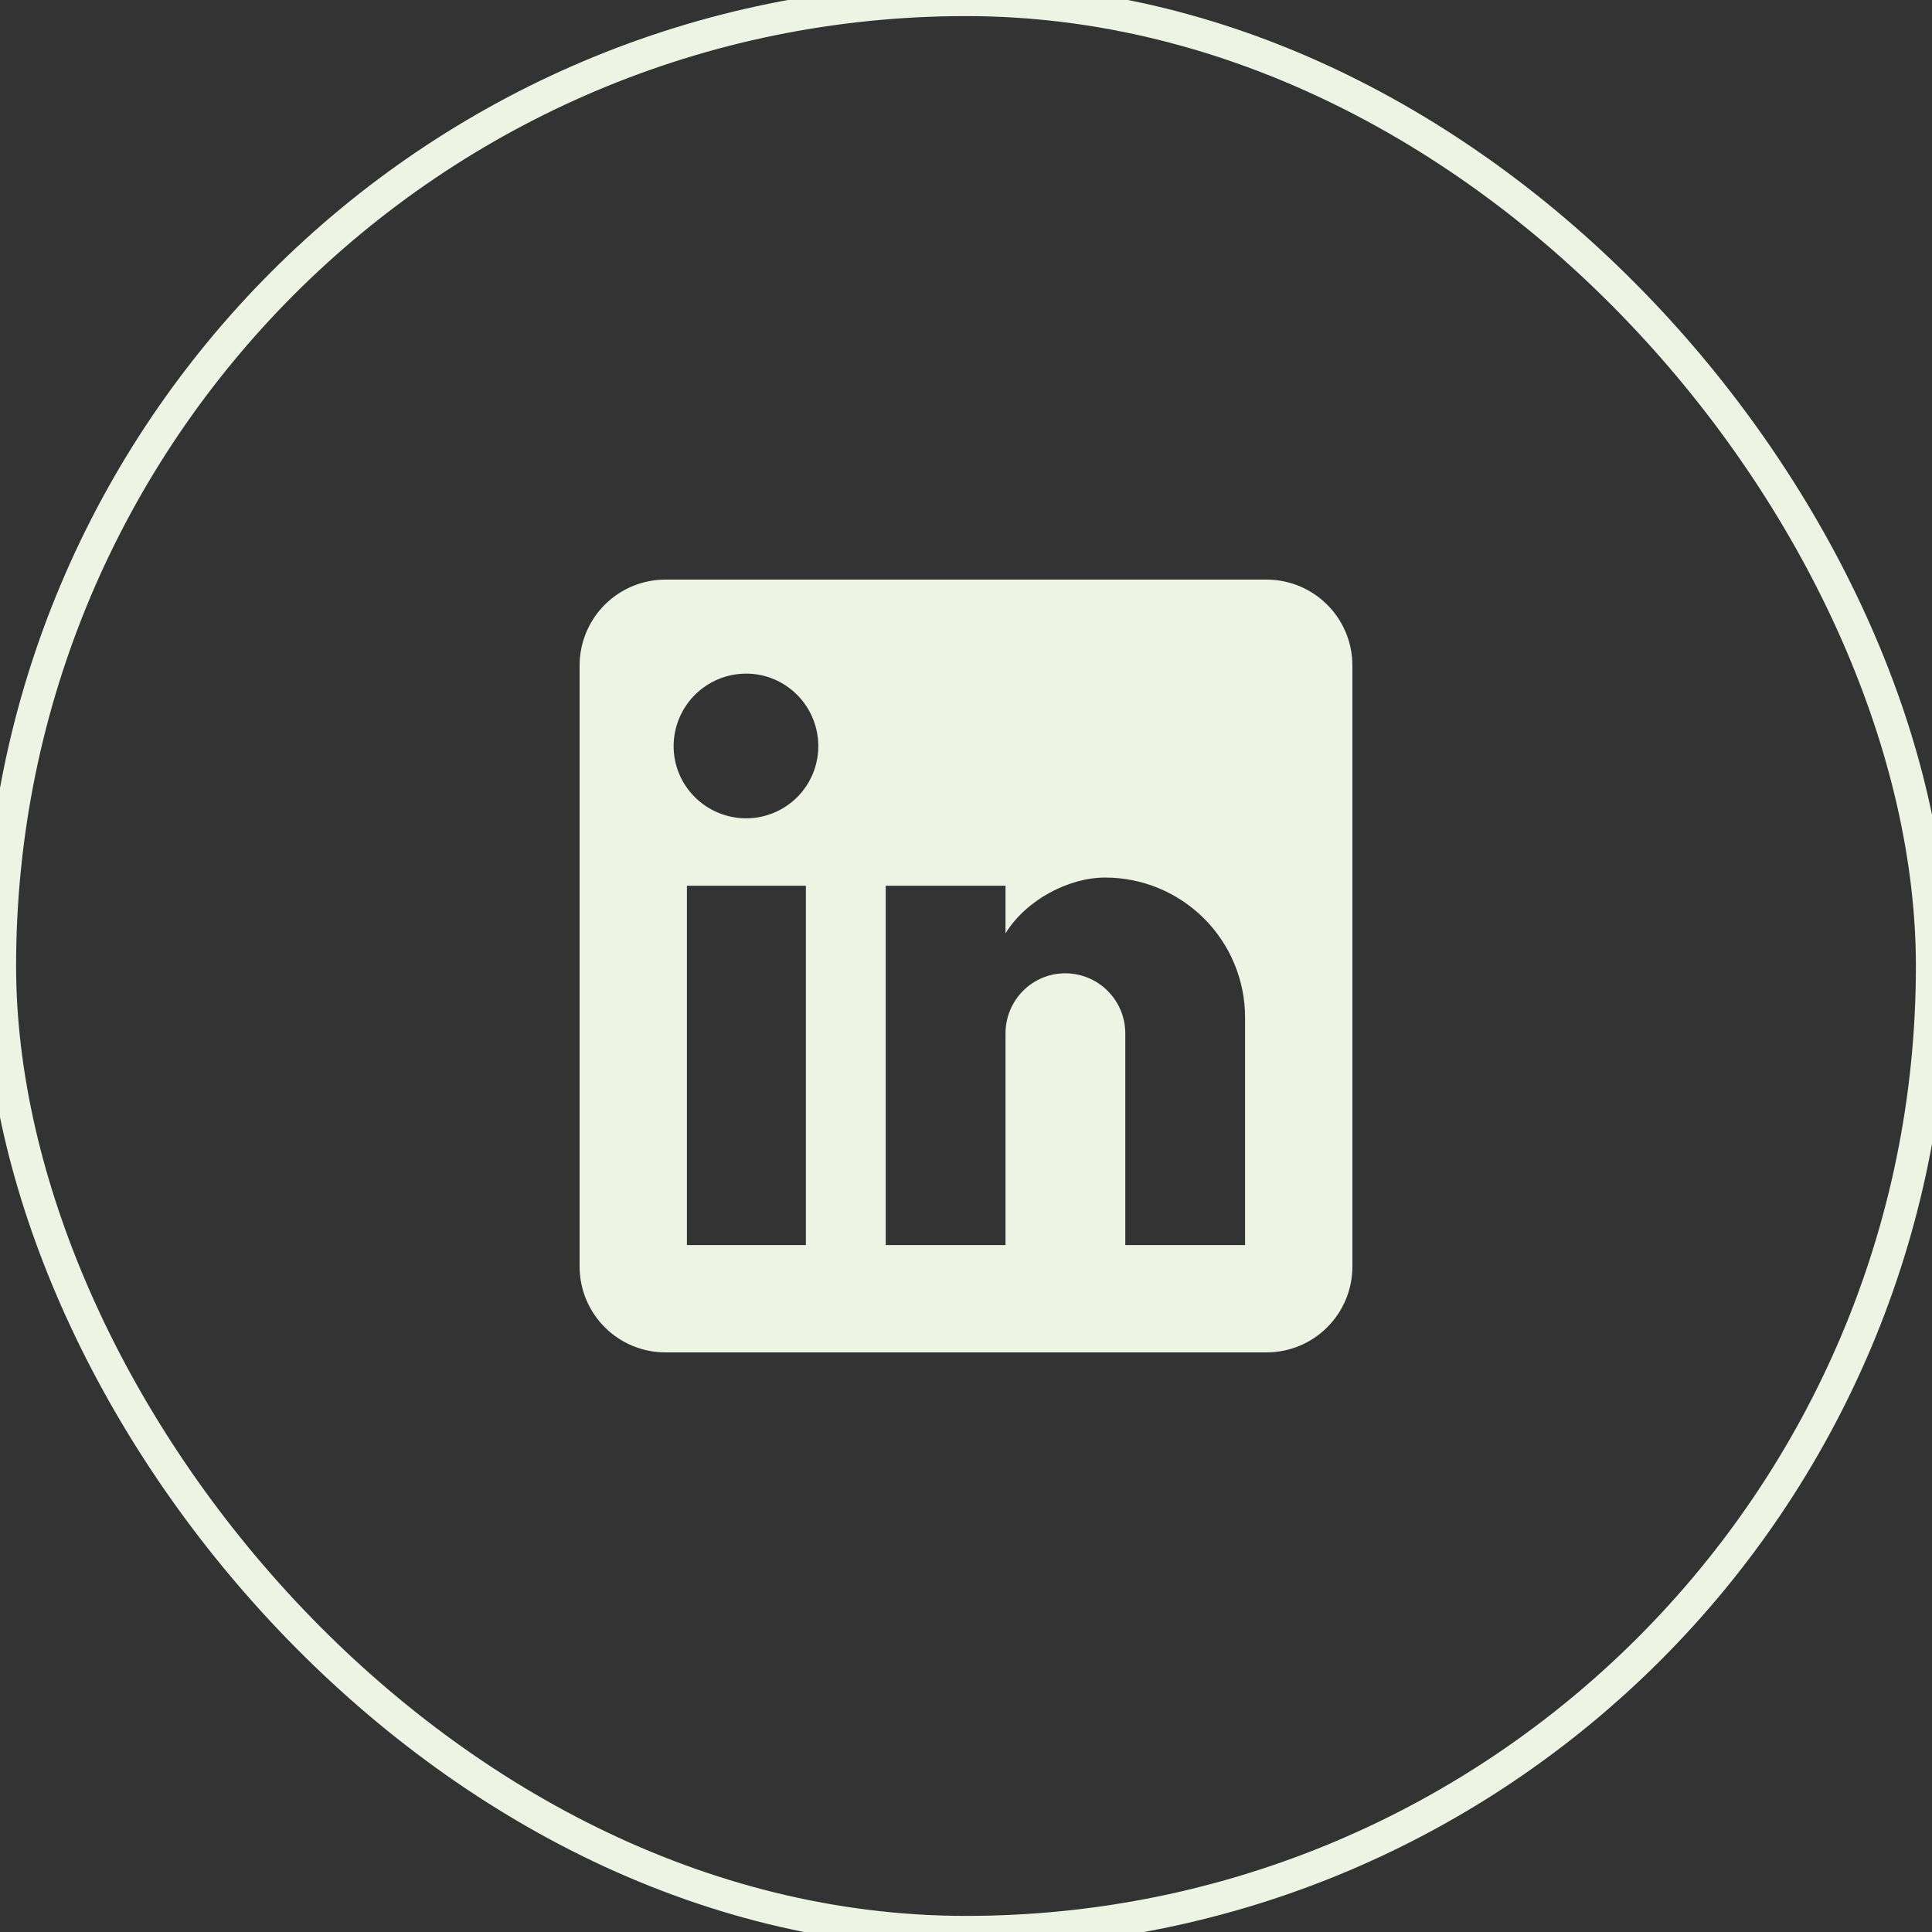
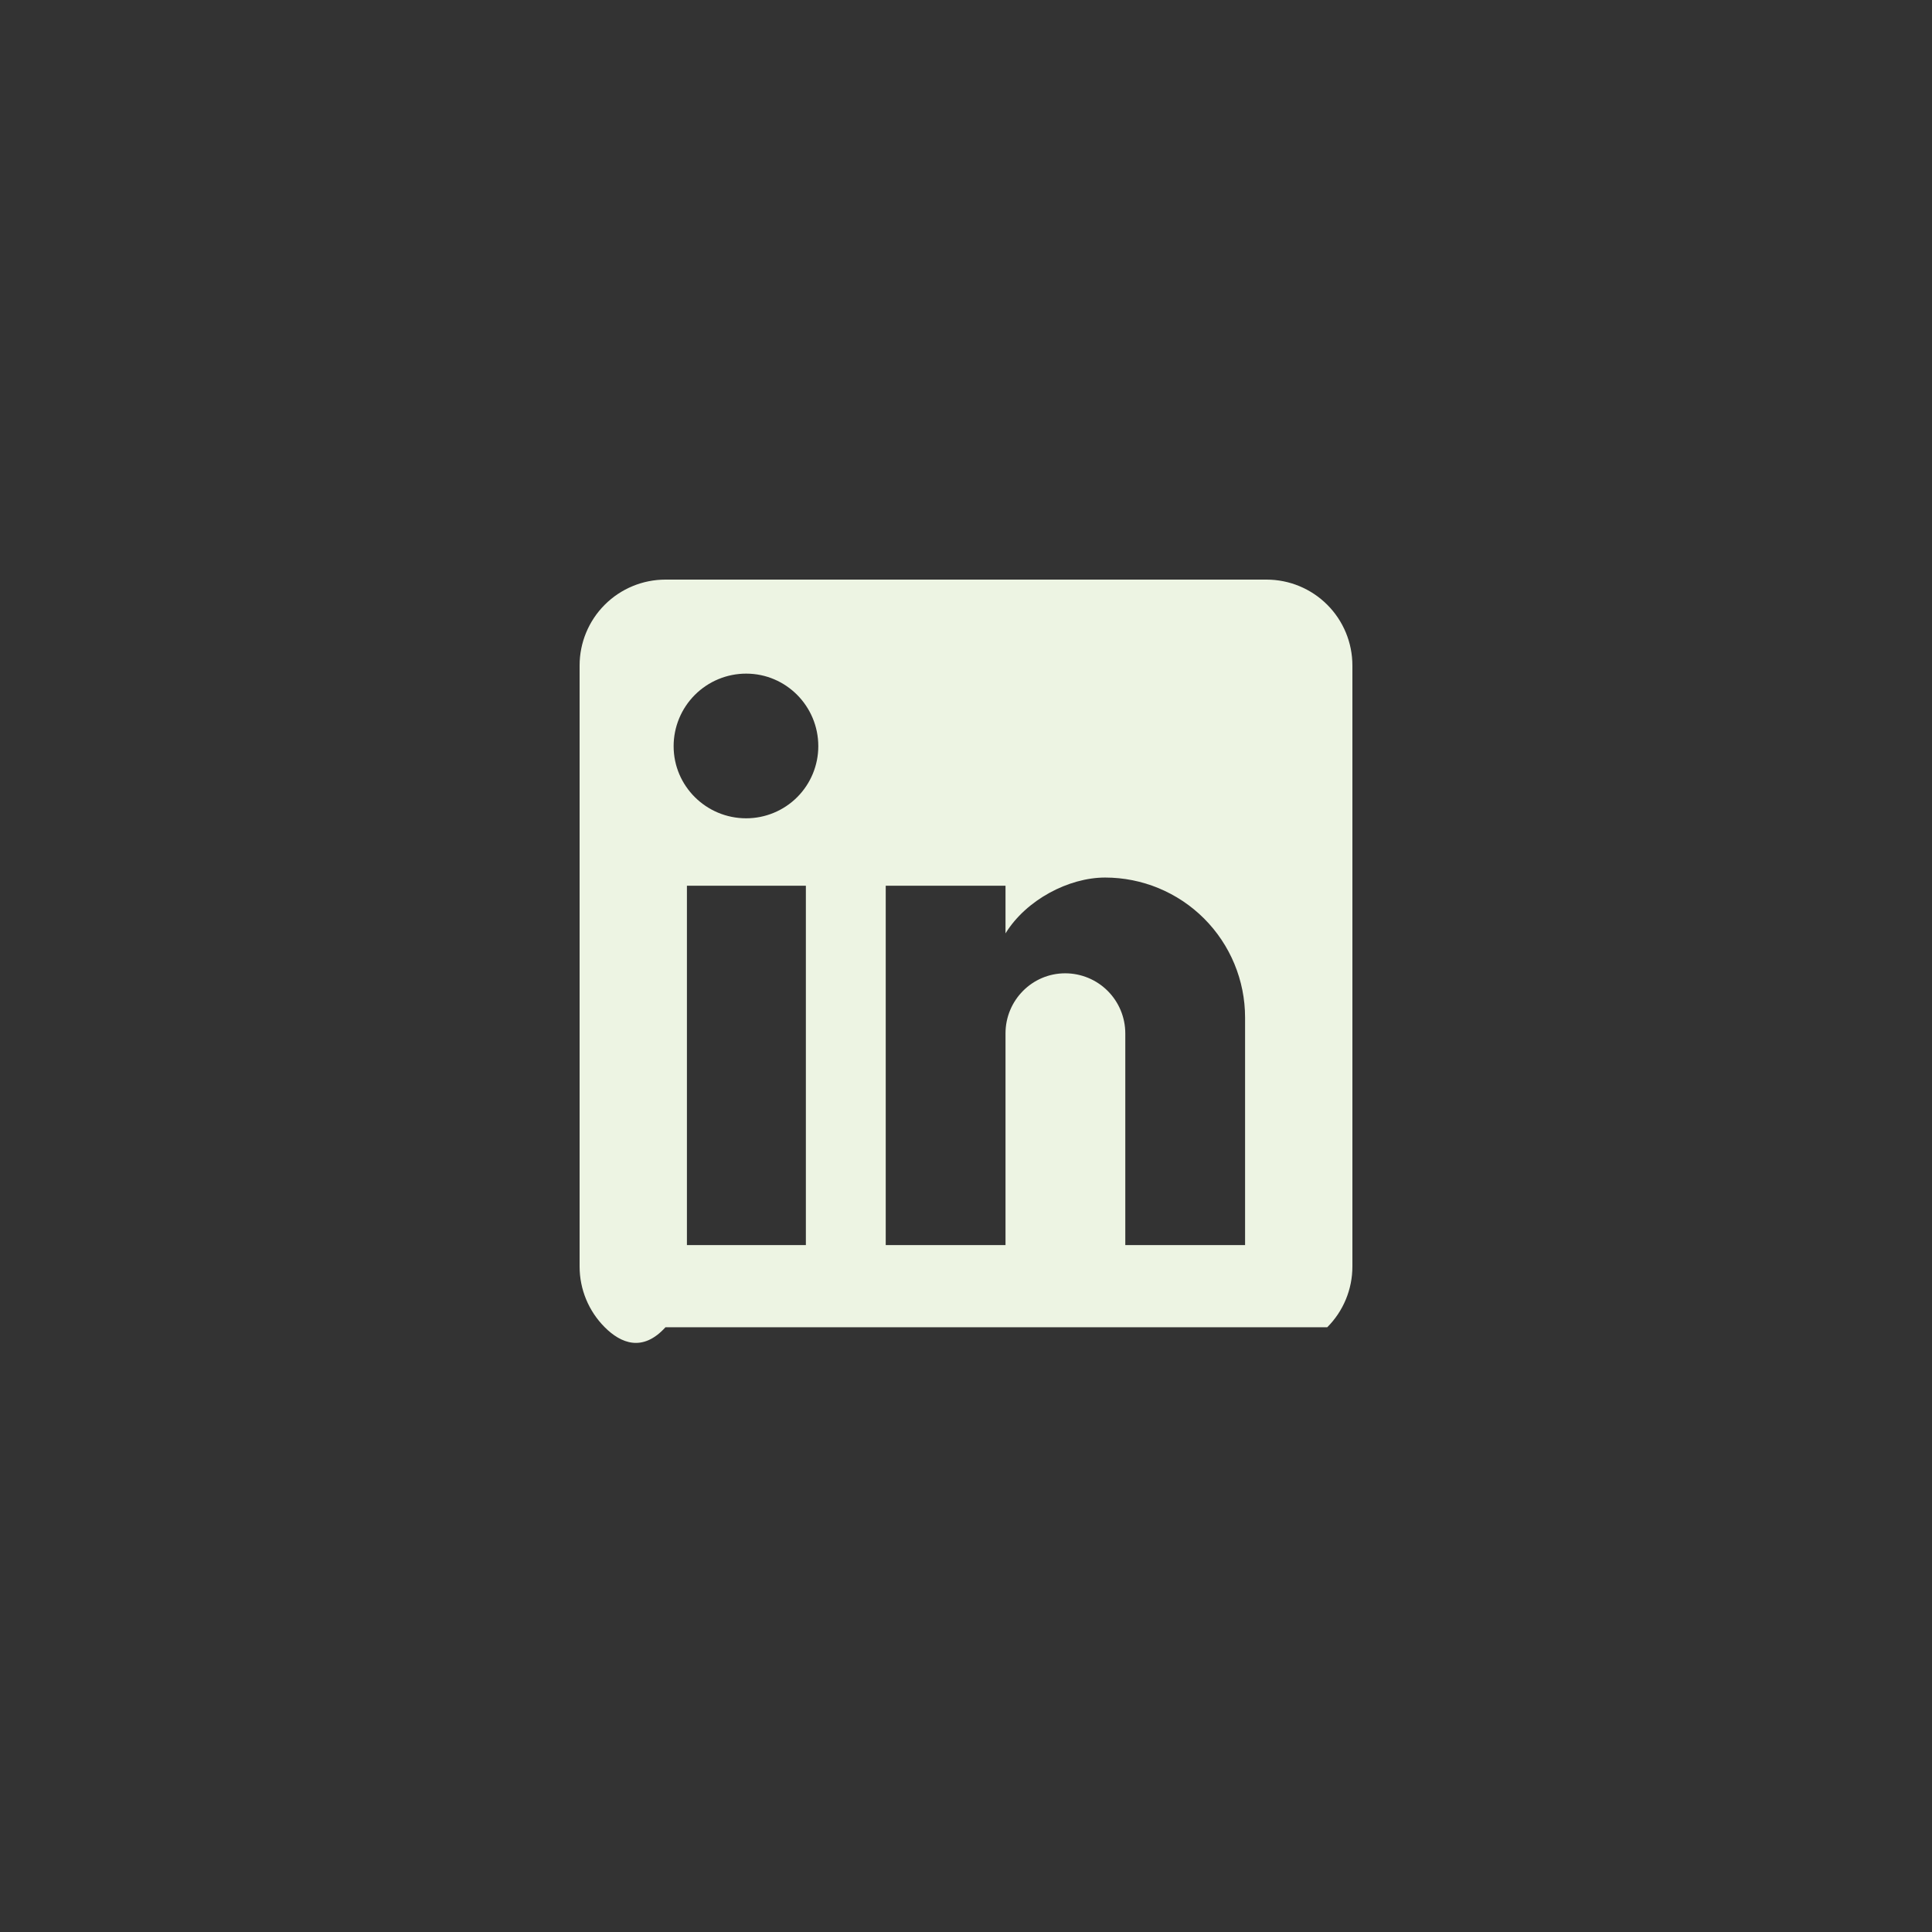
<svg xmlns="http://www.w3.org/2000/svg" width="60" height="60" viewBox="0 0 60 60" fill="none">
  <rect x="0" y="0" width="60" height="60" fill="#333333" stroke="none" />
-   <rect width="60" height="60" rx="30" stroke="#EDF4E3" />
-   <path d="M39.333 18C40.041 18 40.719 18.281 41.219 18.781C41.719 19.281 42 19.959 42 20.667V39.333C42 40.041 41.719 40.719 41.219 41.219C40.719 41.719 40.041 42 39.333 42H20.667C19.959 42 19.281 41.719 18.781 41.219C18.281 40.719 18 40.041 18 39.333V20.667C18 19.959 18.281 19.281 18.781 18.781C19.281 18.281 19.959 18 20.667 18H39.333ZM38.667 38.667V31.6C38.667 30.447 38.209 29.342 37.394 28.526C36.578 27.711 35.473 27.253 34.32 27.253C33.187 27.253 31.867 27.947 31.227 28.987V27.507H27.507V38.667H31.227V32.093C31.227 31.067 32.053 30.227 33.08 30.227C33.575 30.227 34.05 30.423 34.4 30.773C34.75 31.123 34.947 31.598 34.947 32.093V38.667H38.667ZM23.173 25.413C23.767 25.413 24.337 25.177 24.757 24.757C25.177 24.337 25.413 23.767 25.413 23.173C25.413 21.933 24.413 20.92 23.173 20.92C22.576 20.92 22.003 21.157 21.58 21.58C21.157 22.003 20.92 22.576 20.92 23.173C20.92 24.413 21.933 25.413 23.173 25.413ZM25.027 38.667V27.507H21.333V38.667H25.027Z" fill="#EDF4E3" />
+   <path d="M39.333 18C40.041 18 40.719 18.281 41.219 18.781C41.719 19.281 42 19.959 42 20.667V39.333C42 40.041 41.719 40.719 41.219 41.219H20.667C19.959 42 19.281 41.719 18.781 41.219C18.281 40.719 18 40.041 18 39.333V20.667C18 19.959 18.281 19.281 18.781 18.781C19.281 18.281 19.959 18 20.667 18H39.333ZM38.667 38.667V31.6C38.667 30.447 38.209 29.342 37.394 28.526C36.578 27.711 35.473 27.253 34.32 27.253C33.187 27.253 31.867 27.947 31.227 28.987V27.507H27.507V38.667H31.227V32.093C31.227 31.067 32.053 30.227 33.08 30.227C33.575 30.227 34.05 30.423 34.4 30.773C34.75 31.123 34.947 31.598 34.947 32.093V38.667H38.667ZM23.173 25.413C23.767 25.413 24.337 25.177 24.757 24.757C25.177 24.337 25.413 23.767 25.413 23.173C25.413 21.933 24.413 20.92 23.173 20.92C22.576 20.92 22.003 21.157 21.58 21.58C21.157 22.003 20.92 22.576 20.92 23.173C20.92 24.413 21.933 25.413 23.173 25.413ZM25.027 38.667V27.507H21.333V38.667H25.027Z" fill="#EDF4E3" />
</svg>